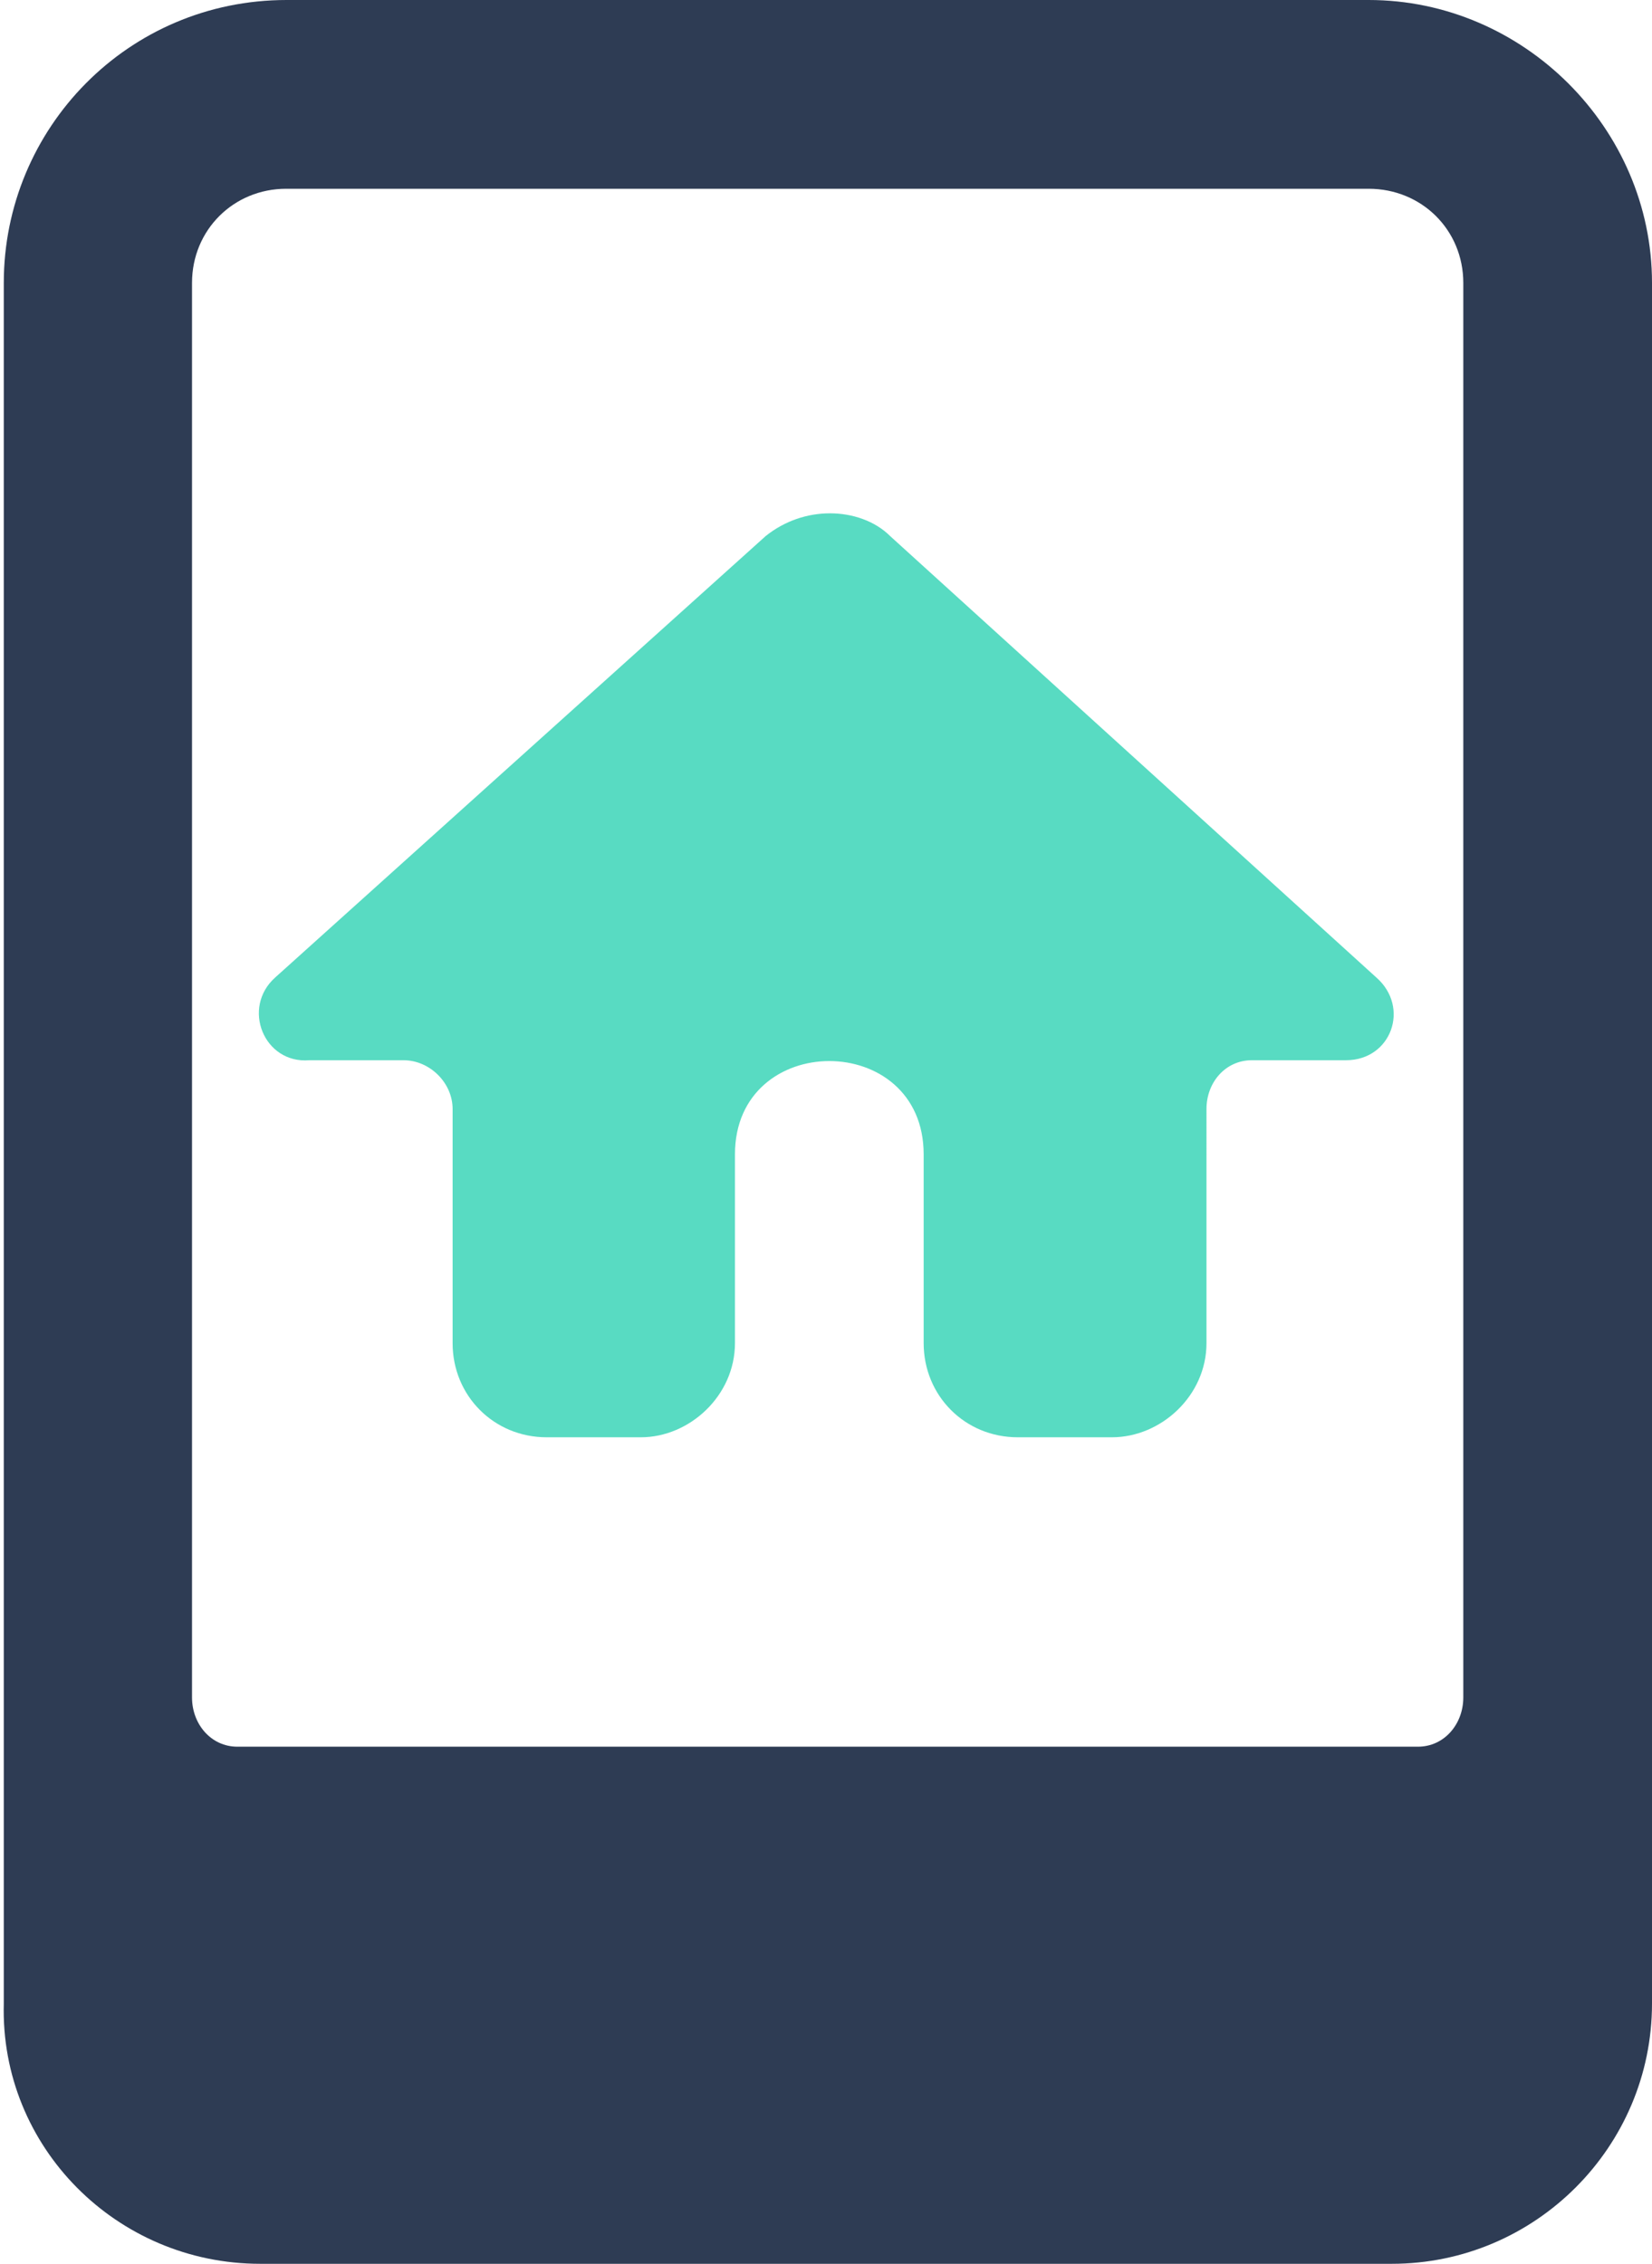
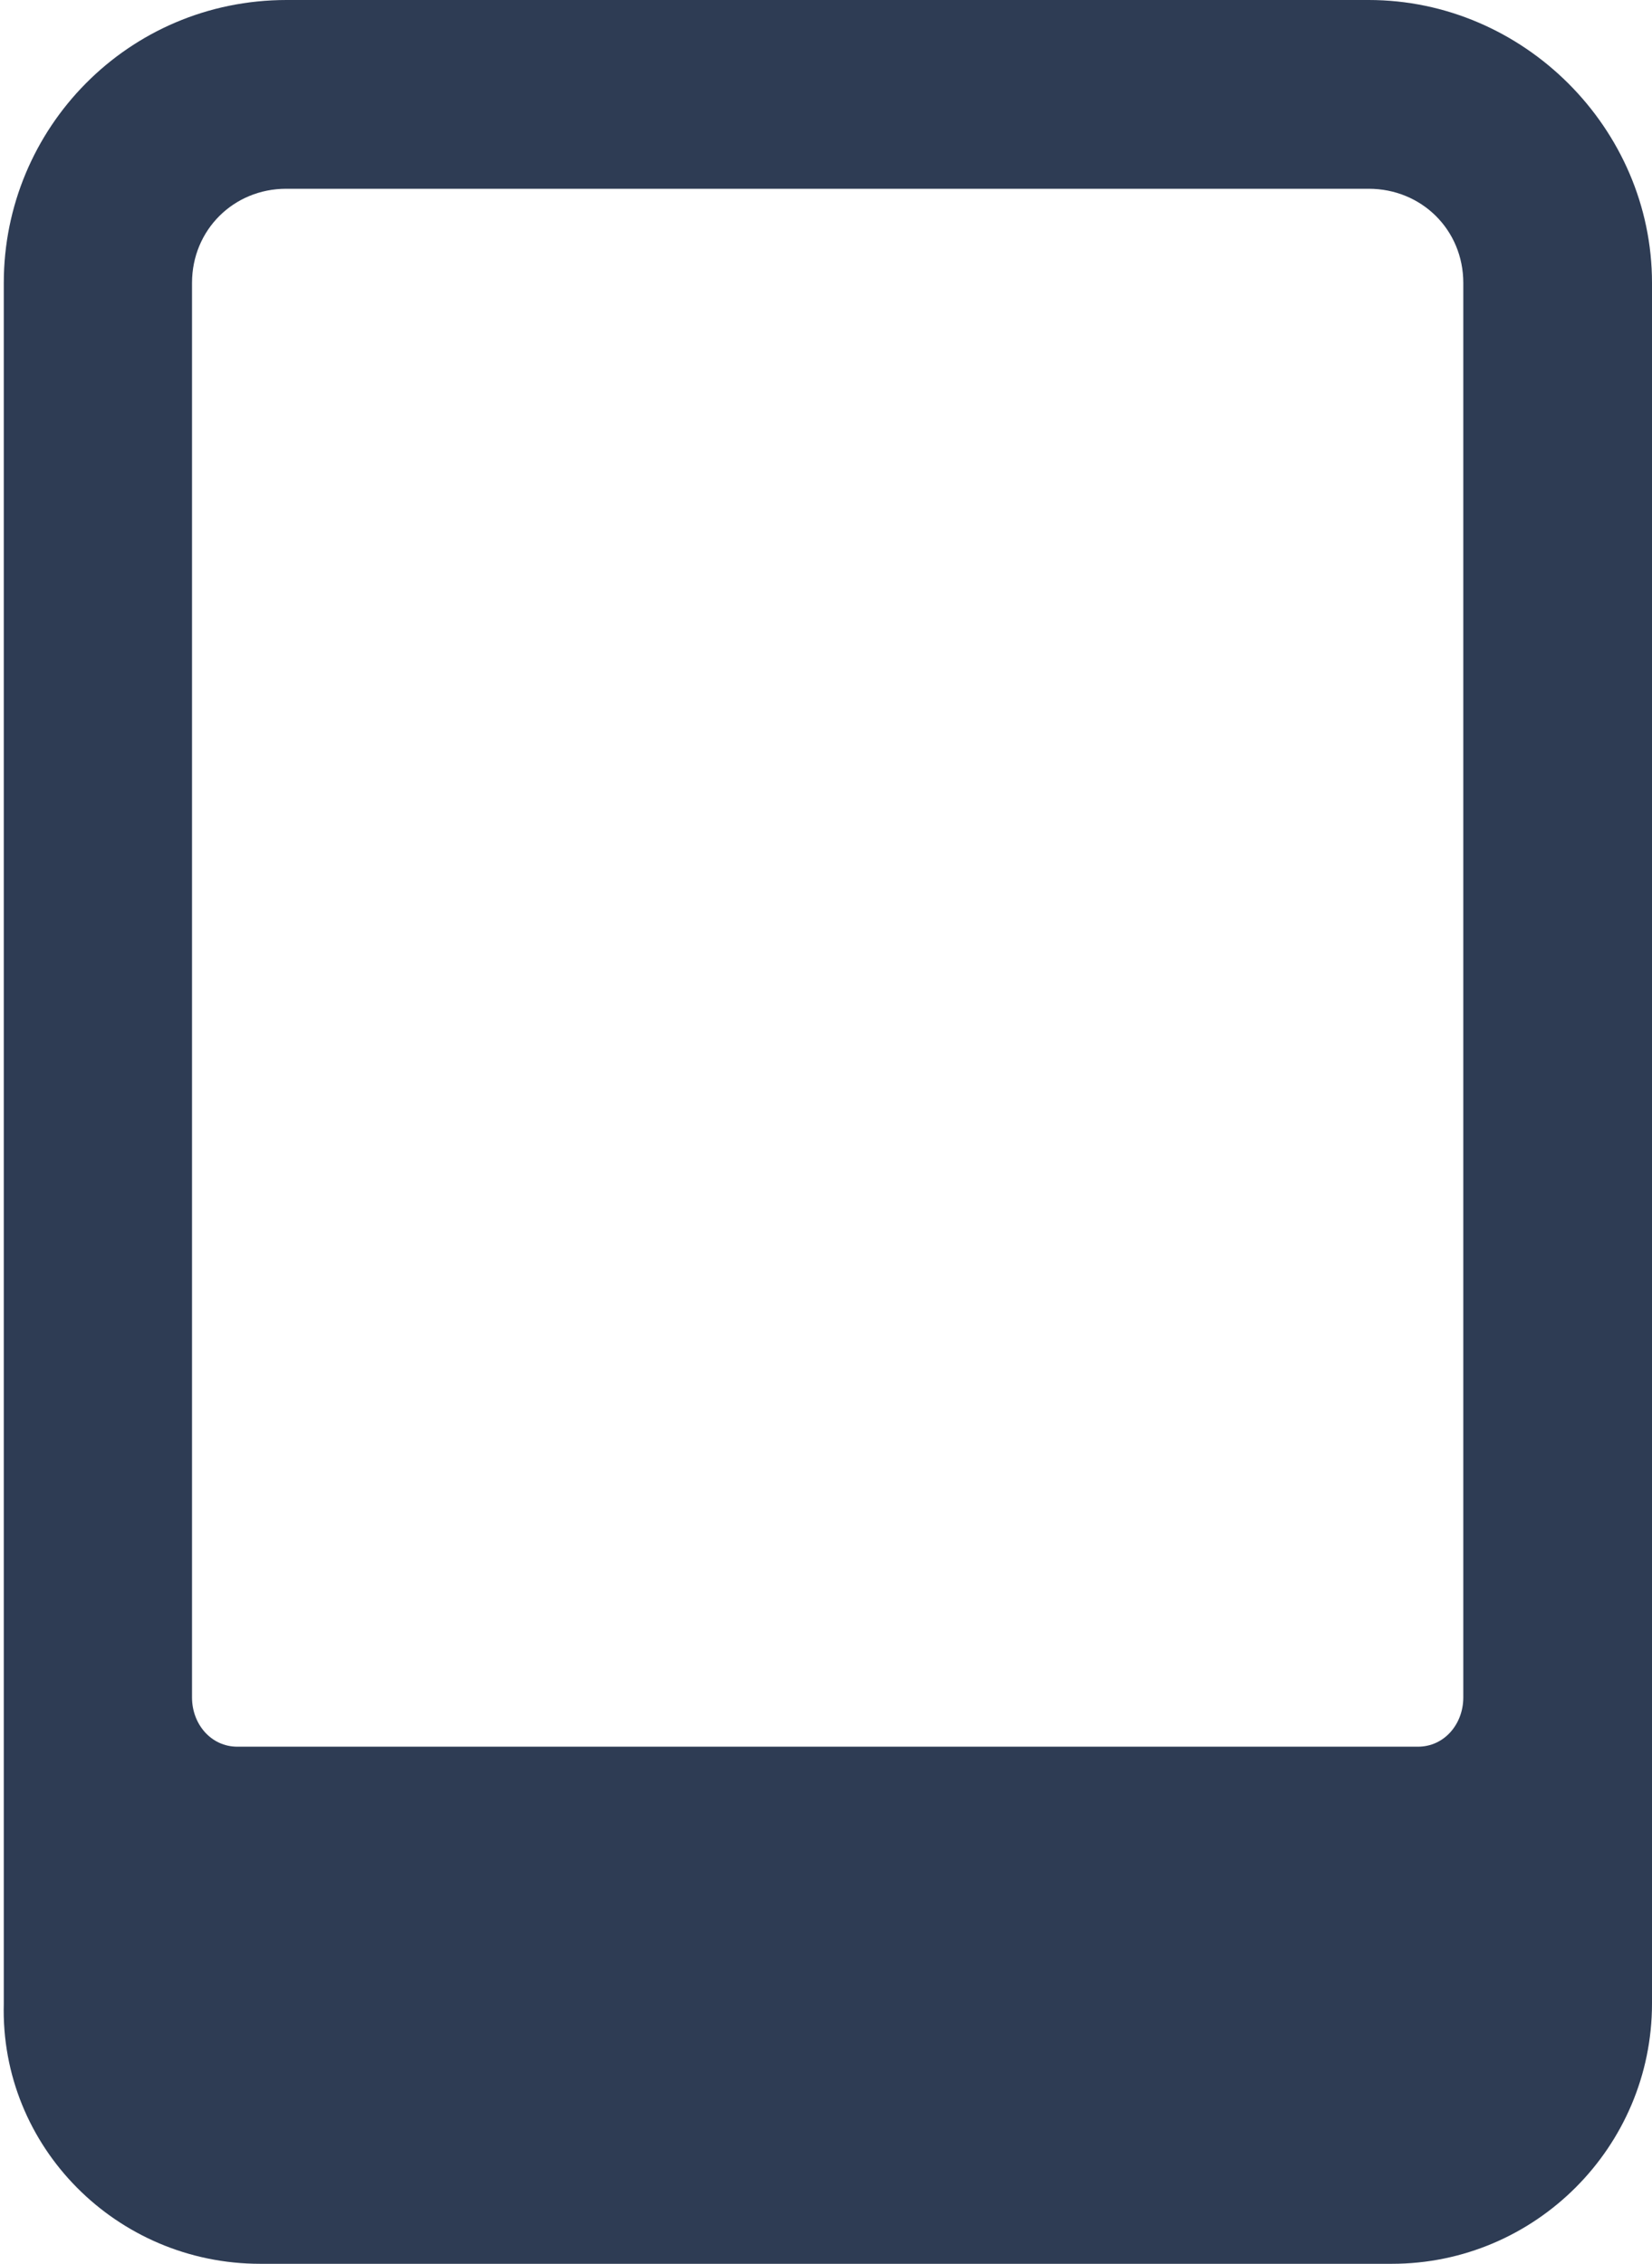
<svg xmlns="http://www.w3.org/2000/svg" height="47.85" stroke="#000" stroke-linecap="square" stroke-miterlimit="10" width="34.93">
  <g>
    <g fill="#58DBC2" stroke="none">
-       <path d="M17.55 10.85c-.48 0-.96.16-1.36.48L5.82 20.66c-.72.64-.24 1.83.72 1.75H8.53c.56 0 1.04.48 1.04 1.03v4.95c0 1.11.87 1.99 1.99 1.99h1.99c1.03 0 1.99-.88 1.99-1.99V24.4c0-2.63 3.99-2.63 3.99 0v3.99c0 1.11.87 1.99 1.99 1.99h1.99c1.04 0 2-.88 2-1.99V23.44c0-.56.4-1.03.96-1.03h1.99c.96 0 1.36-1.12.64-1.75L18.82 11.33c-.32-.32-.8-.48-1.27-.48Z" />
      <path d="M28.94 3.99c1.12 0 2 .87 2 1.99v29.9c0 .56-.4 1.04-.96 1.04H5.02c-.56 0-.96-.48-.96-1.04V5.98c0-1.12.88-1.99 1.99-1.99ZM6.06 0C2.71 0 .08 2.71.08 5.98V42.35c-.08 3.03 2.39 5.5 5.42 5.5H29.43c3.03 0 5.5-2.47 5.5-5.5V5.98C34.93 2.71 32.21 0 28.94 0Z" fill="#2E3C54" />
    </g>
  </g>
</svg>